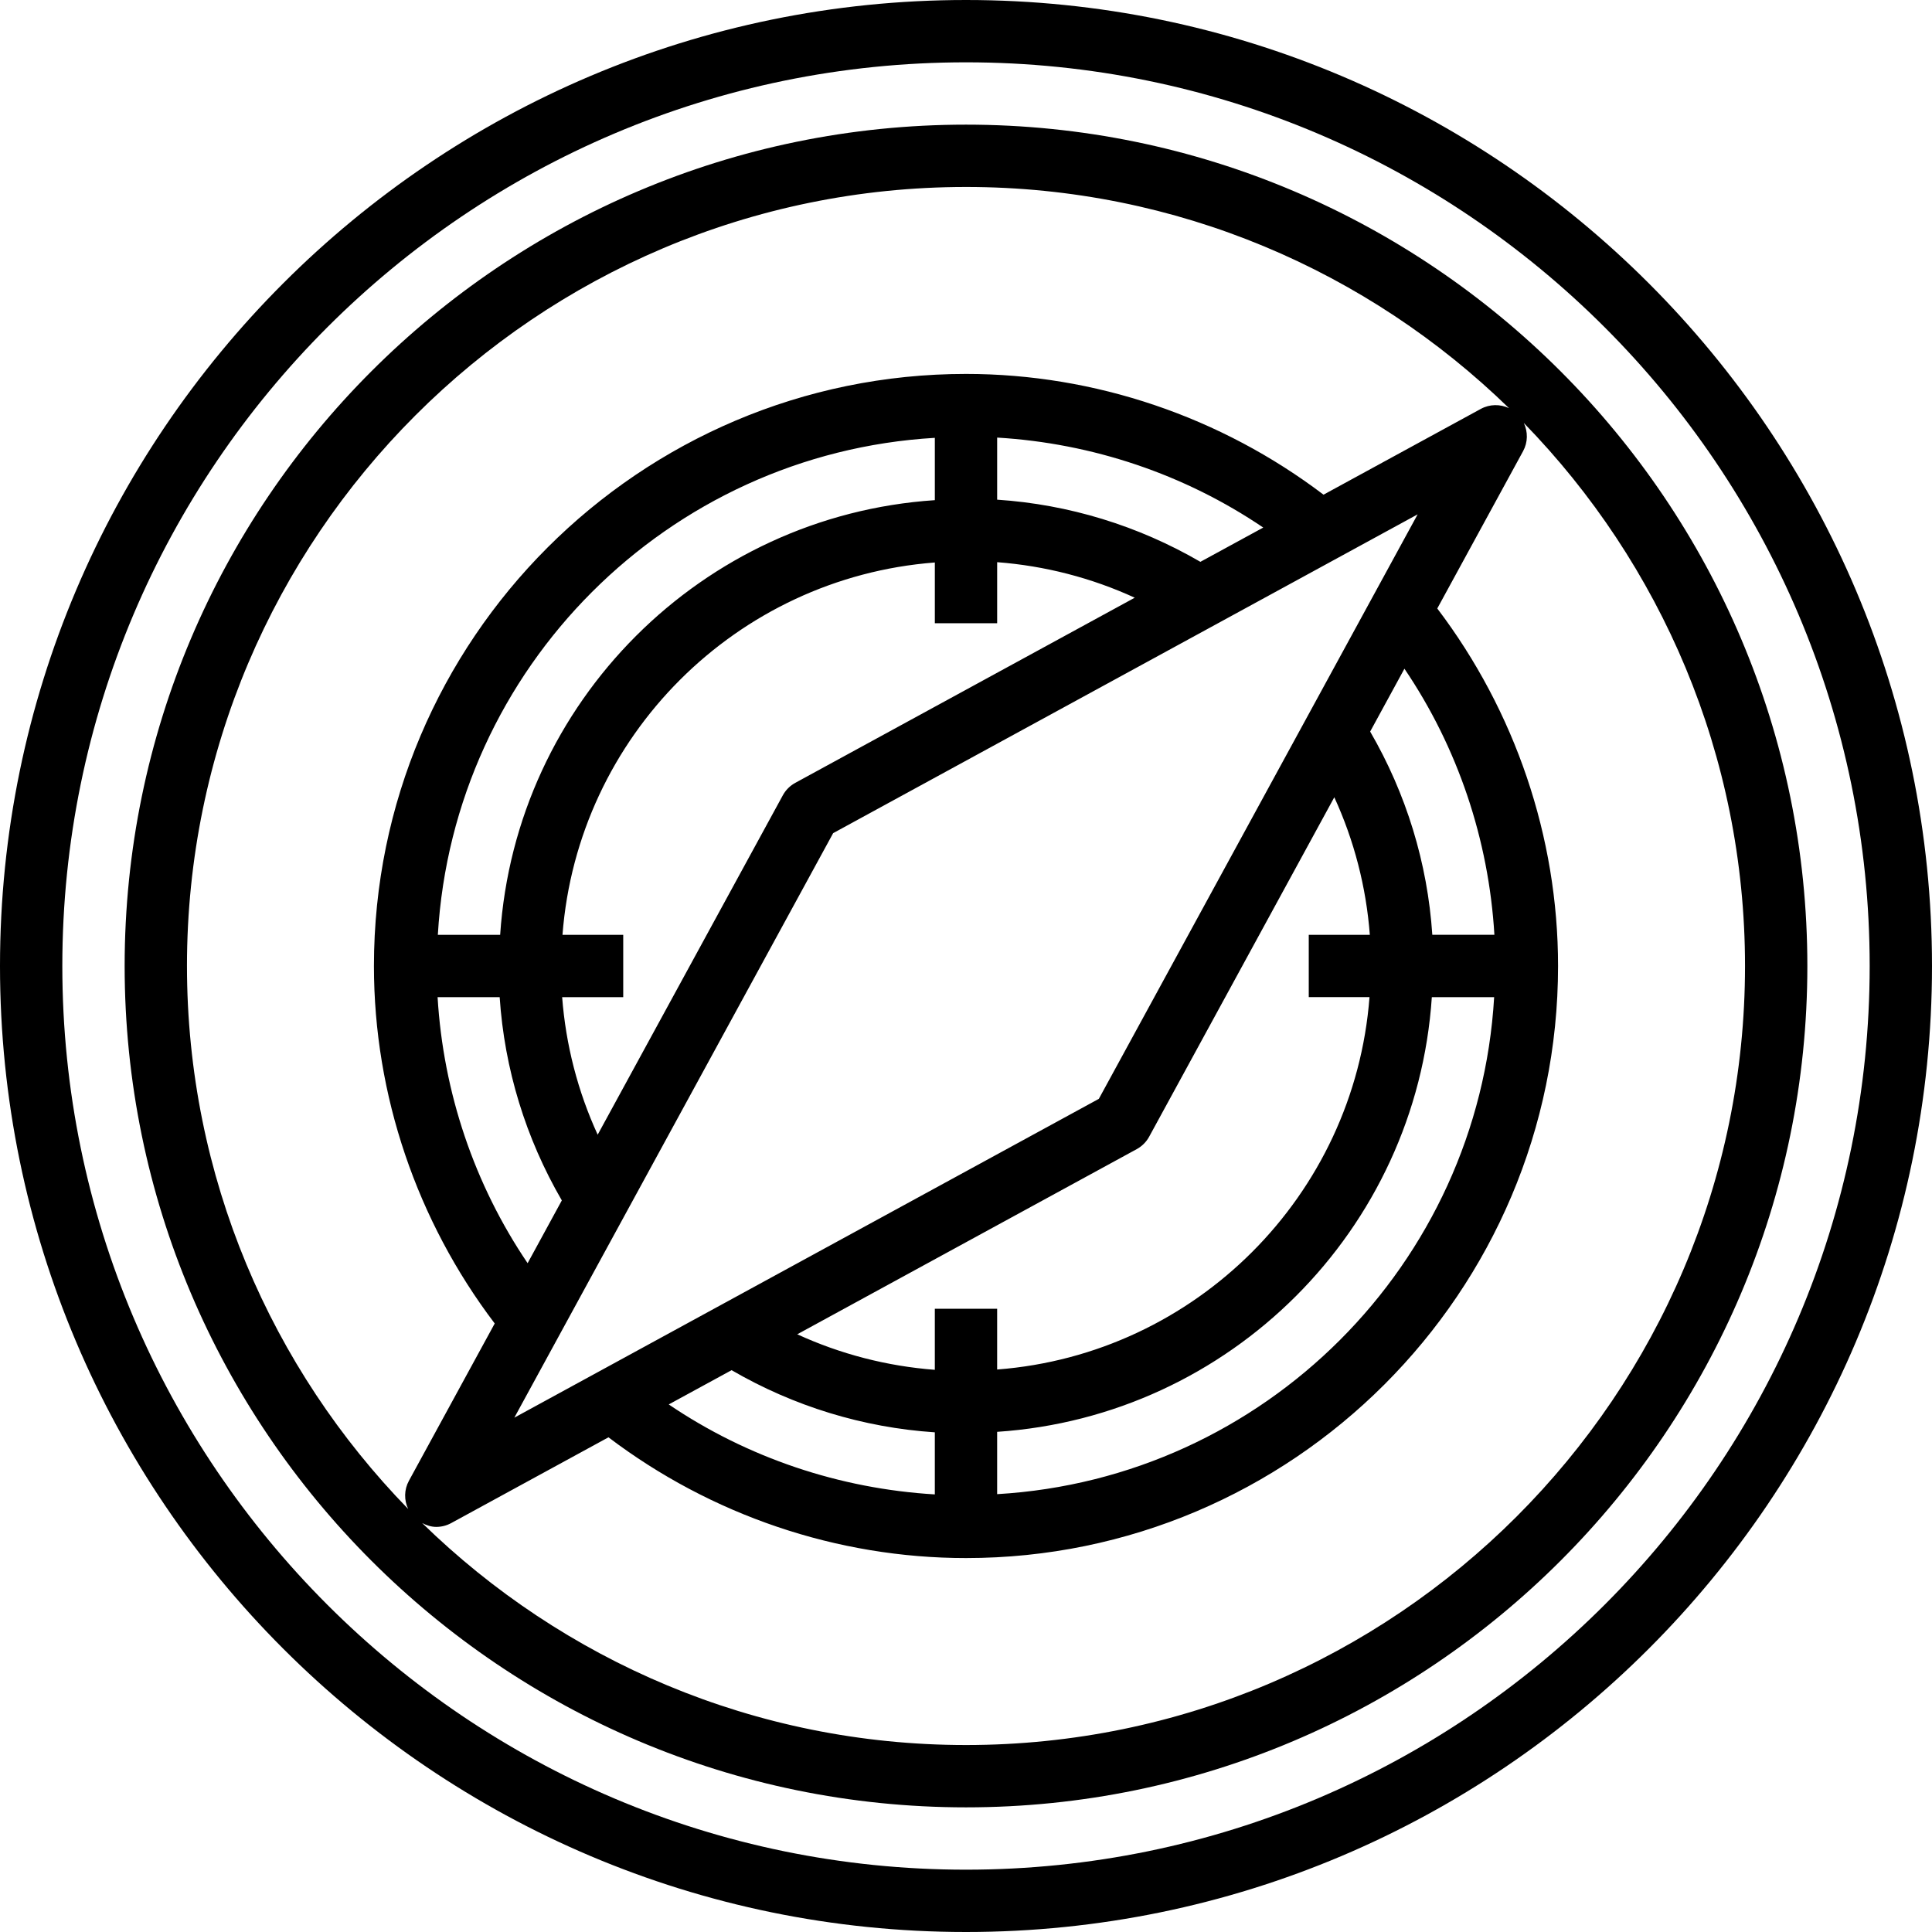
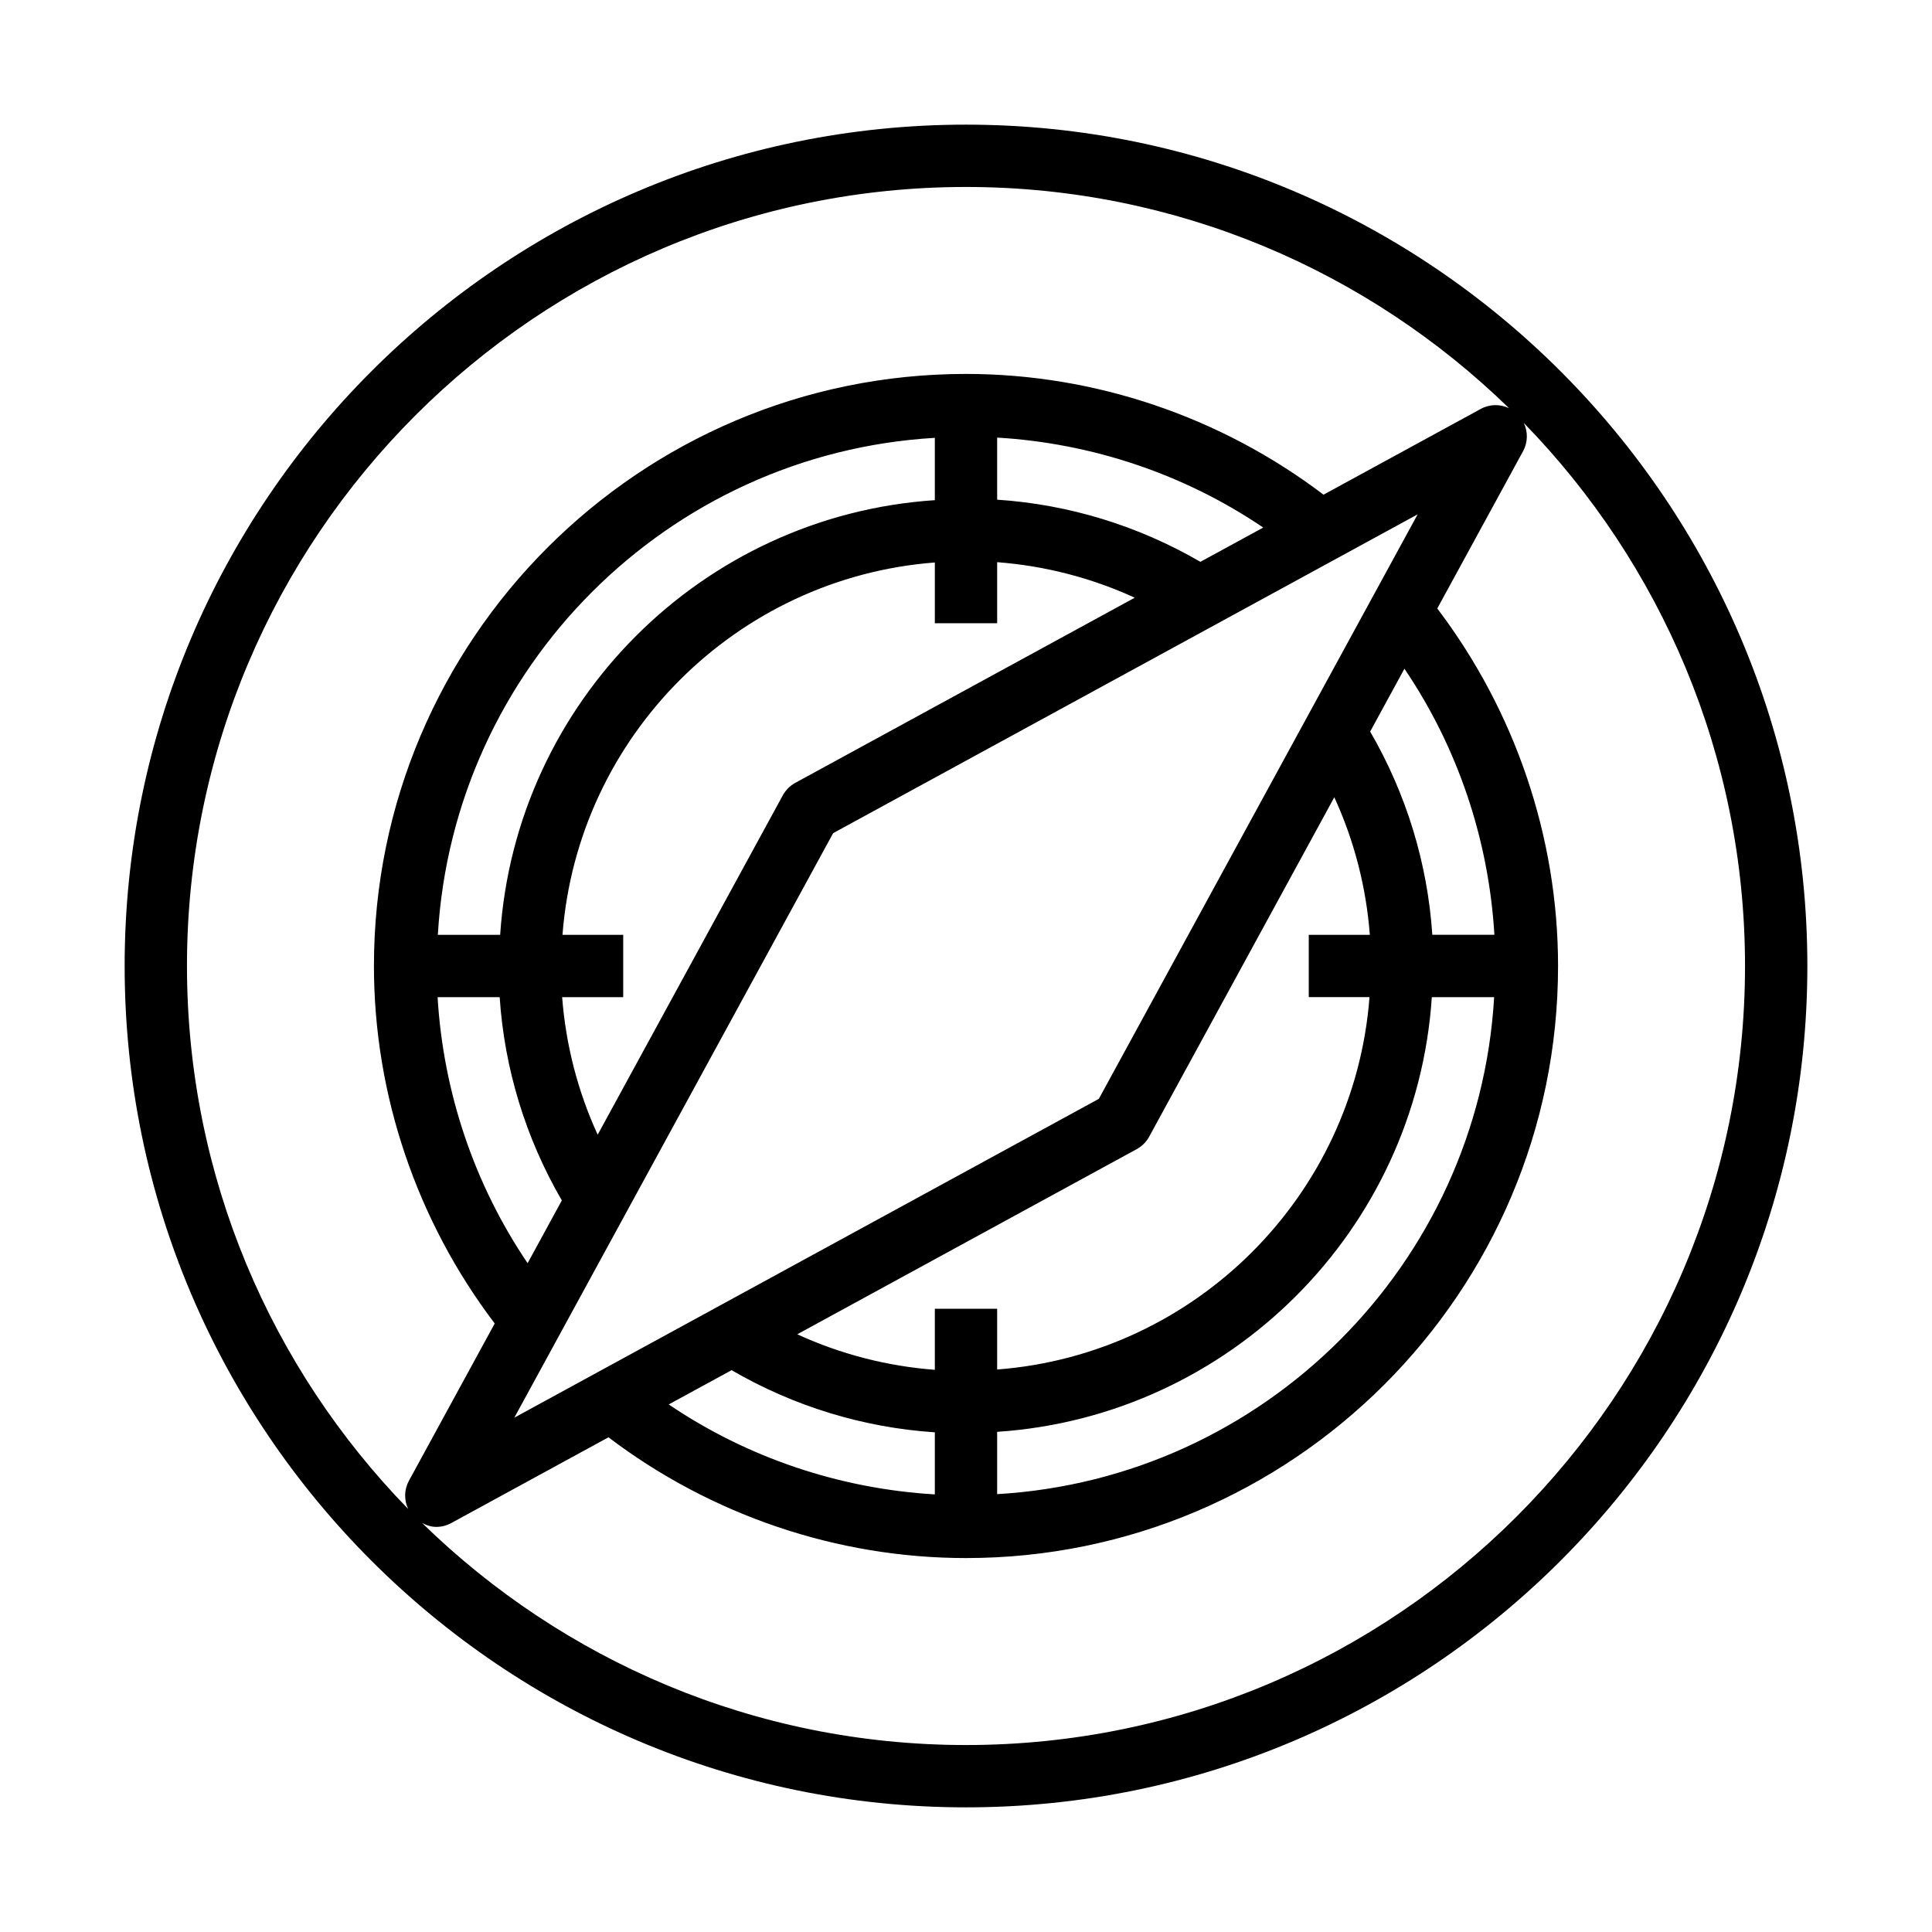
<svg xmlns="http://www.w3.org/2000/svg" height="496pt" viewBox="0 0 496 496" width="496pt">
-   <path d="m248 0c-136.742 0-248 111.246-248 248s111.258 248 248 248 248-111.246 248-248-111.258-248-248-248zm0 480c-127.93 0-232-104.078-232-232s104.07-232 232-232 232 104.078 232 232-104.07 232-232 232zm0 0" />
  <path d="m248 32c-119.105 0-216 96.895-216 216s96.895 216 216 216 216-96.895 216-216-96.895-216-216-216zm-200 216c0-110.281 89.719-200 200-200 54.176 0 103.352 21.688 139.406 56.785-2.262-1.066-4.941-1.059-7.238.191l-40.383 22.023c-26.305-19.953-58.633-31-91.785-31-83.816 0-152 68.184-152 152 0 33.168 11.047 65.465 31.008 91.777l-22.031 40.391c-1.25 2.289-1.258 4.969-.191 7.23-35.105-36.047-56.785-85.223-56.785-139.398zm105.441 43.312c-5.098-11.113-8.184-23.047-9.121-35.312h15.68v-16h-15.594c3.906-50.961 44.633-91.688 95.594-95.594v15.594h16v-15.672c12.273.938 24.207 4.023 35.32 9.121l-87.152 47.535c-1.344.734-2.457 1.84-3.191 3.191zm154.734-147.074c-15.945-9.262-33.742-14.734-52.176-15.957v-15.938c24.434 1.449 48.113 9.41 68.312 23.098zm-68.176-15.832c-59.777 3.969-107.625 51.809-111.594 111.594h-16c4.02-68.602 58.992-123.574 127.594-127.594zm-111.719 127.594c1.223 18.434 6.695 36.23 15.957 52.184l-8.781 16.113c-13.688-20.199-21.656-43.855-23.113-68.289h15.938zm85.613-42.105 150.059-81.848-81.848 150.059-150.059 81.848zm137.699 42.105c-3.906 50.961-44.633 91.688-95.594 95.594v-15.594h-16v15.672c-12.273-.938-24.207-4.023-35.32-9.121l87.152-47.535c1.344-.734 2.457-1.84 3.191-3.191l47.535-87.145c5.098 11.113 8.184 23.047 9.121 35.312h-15.68v16h15.594zm-163.77 95.762c15.945 9.262 33.742 14.734 52.176 15.957v15.938c-24.434-1.449-48.113-9.41-68.312-23.098zm68.176 15.832c59.777-3.969 107.625-51.809 111.594-111.594h16c-4.02 68.602-58.992 123.574-127.594 127.594zm111.719-127.594c-1.223-18.434-6.695-36.23-15.957-52.184l8.797-16.137c13.688 20.199 21.648 43.879 23.098 68.312h-15.938zm-119.719 208c-54.281 0-103.543-21.77-139.617-56.992 1.137.594 2.352.992 3.617.992 1.305 0 2.625-.32 3.832-.977l40.383-22.023c26.305 19.953 58.633 31 91.785 31 83.816 0 152-68.184 152-152 0-33.145-11.047-65.473-31.008-91.785l22.031-40.391c1.25-2.289 1.258-4.969.191-7.23 35.105 36.055 56.785 85.23 56.785 139.406 0 110.281-89.719 200-200 200zm0 0" />
</svg>